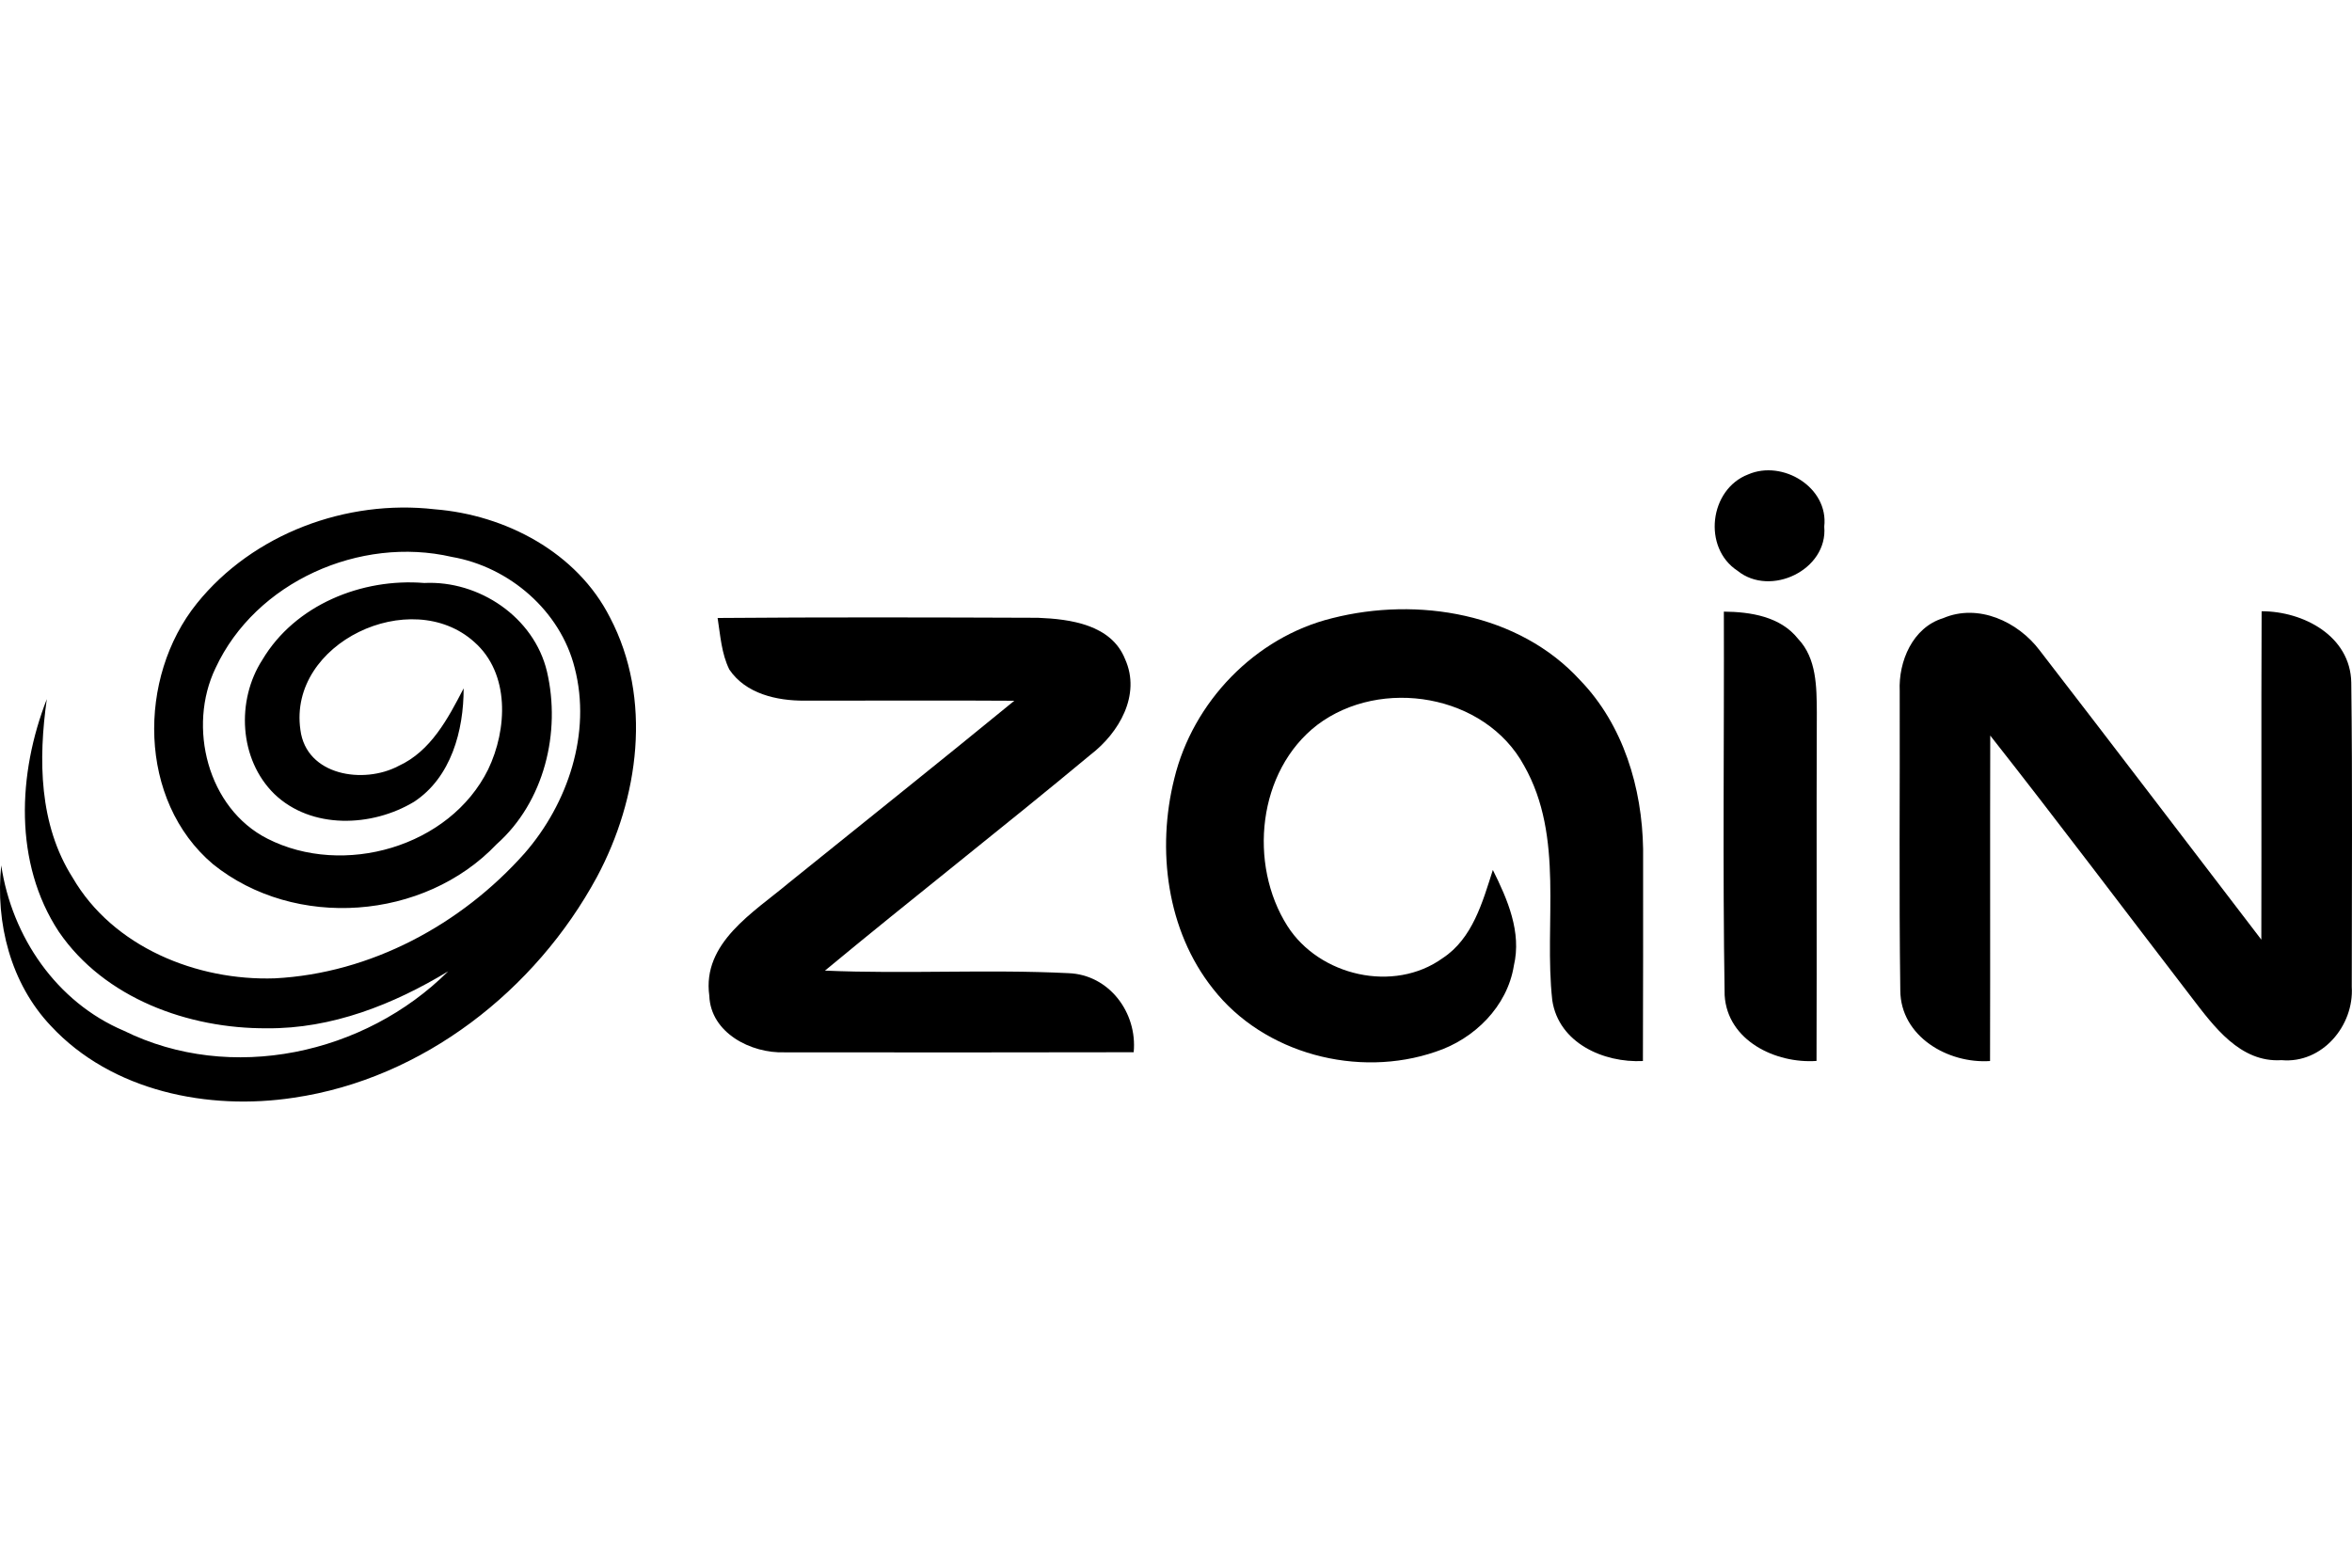
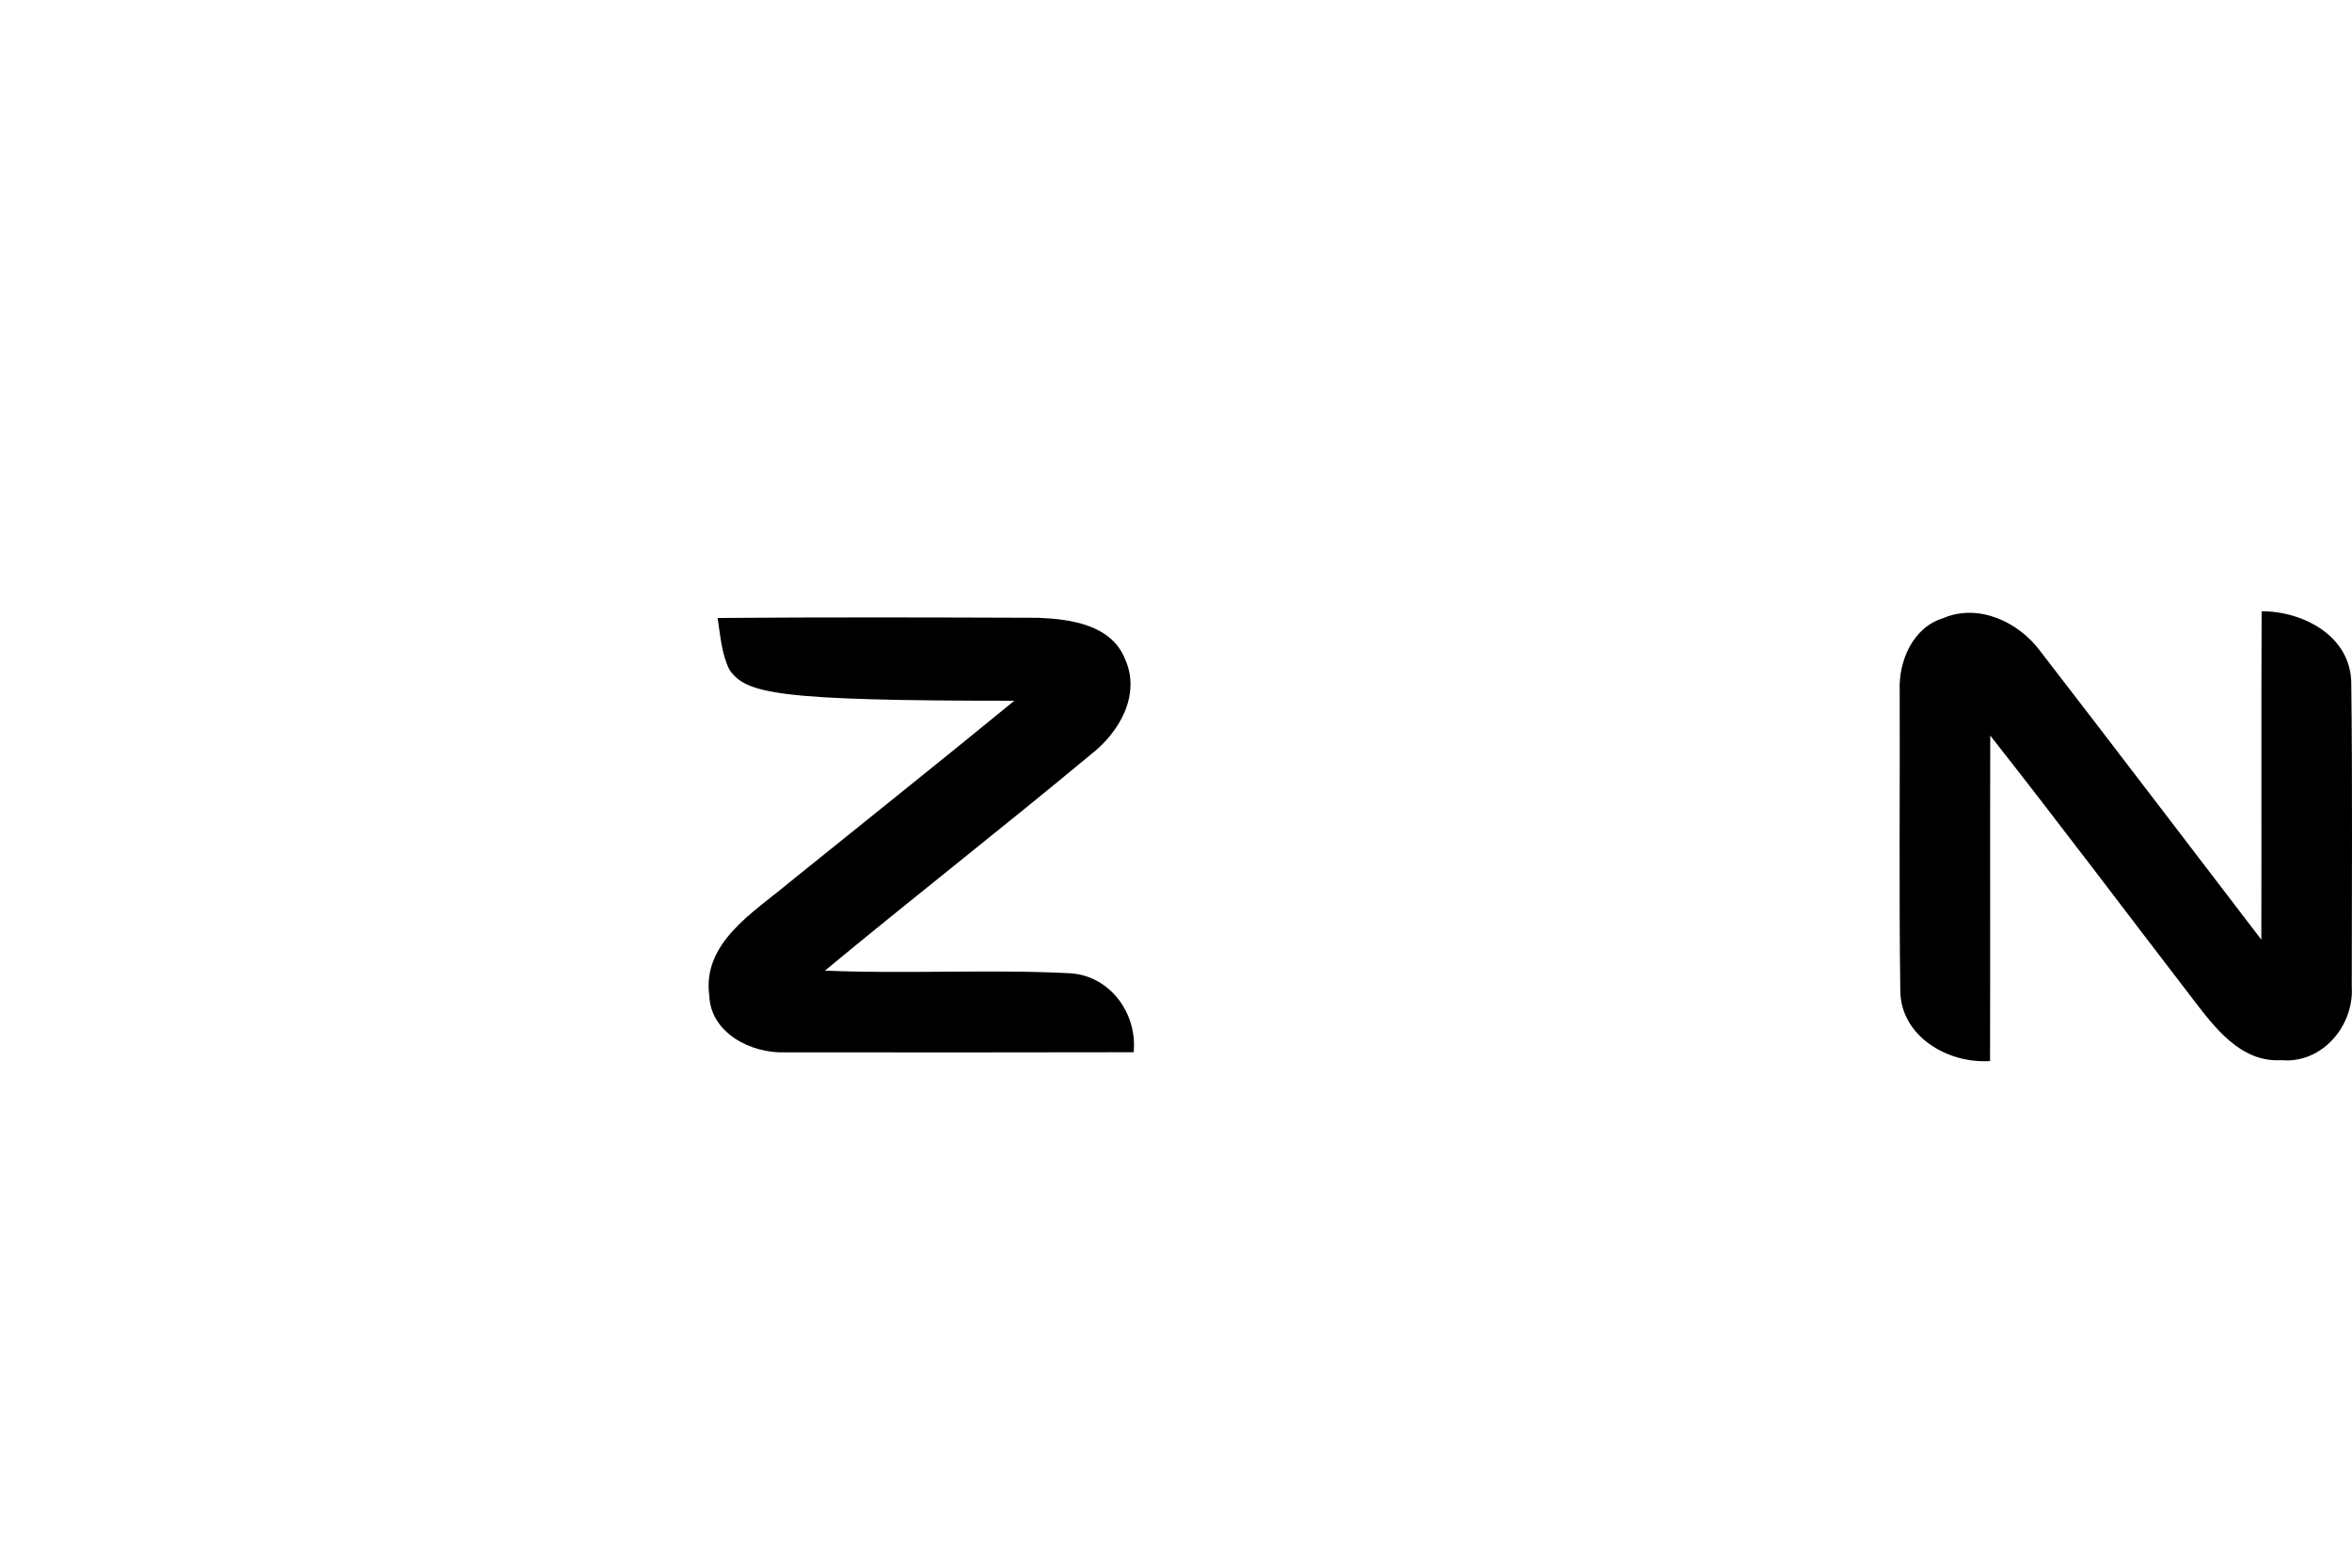
<svg xmlns="http://www.w3.org/2000/svg" width="120" height="80" viewBox="0 0 120 80" fill="none">
-   <path d="M89.194 24.209C90.95 23.446 93.304 24.872 93.074 26.872C93.269 29.077 90.331 30.488 88.65 29.127C86.855 27.955 87.209 24.967 89.194 24.209Z" fill="black" />
-   <path d="M10.044 30.793C12.907 27.236 17.675 25.471 22.179 25.989C25.795 26.274 29.441 28.189 31.122 31.511C33.297 35.656 32.603 40.748 30.453 44.758C27.321 50.539 21.58 55.048 14.996 56.016C10.632 56.684 5.699 55.691 2.602 52.359C0.542 50.19 -0.241 47.093 0.063 44.16C0.607 47.801 2.881 51.142 6.318 52.599C11.78 55.297 18.618 53.806 22.867 49.566C20.079 51.257 16.927 52.504 13.62 52.474C9.625 52.499 5.325 50.948 3.001 47.546C0.692 44.04 0.906 39.461 2.388 35.676C1.954 38.753 1.984 42.075 3.704 44.783C5.764 48.334 10.049 50.06 14.024 49.925C18.922 49.671 23.535 47.177 26.763 43.546C28.977 41.008 30.184 37.406 29.321 34.084C28.593 31.172 25.985 28.927 23.052 28.419C18.373 27.336 13.041 29.685 10.996 34.094C9.555 37.087 10.587 41.247 13.645 42.798C17.51 44.768 22.947 43.232 24.907 39.262C25.885 37.222 26.029 34.369 24.194 32.758C20.967 29.86 14.692 32.803 15.326 37.242C15.625 39.591 18.558 40.03 20.333 39.087C21.984 38.334 22.862 36.658 23.655 35.127C23.66 37.277 23.017 39.676 21.122 40.918C18.977 42.209 15.889 42.334 13.999 40.519C12.194 38.753 12.044 35.75 13.386 33.67C15.056 30.863 18.463 29.491 21.645 29.75C24.443 29.61 27.246 31.496 27.905 34.264C28.633 37.371 27.765 40.928 25.336 43.082C21.645 46.968 15.046 47.462 10.867 44.1C7.031 40.858 7.001 34.573 10.044 30.793Z" fill="black" />
-   <path d="M36.613 31.536C42.06 31.491 47.511 31.506 52.958 31.526C54.614 31.591 56.703 31.875 57.402 33.636C58.225 35.461 57.093 37.396 55.646 38.508C51.167 42.234 46.574 45.816 42.09 49.531C46.229 49.711 50.374 49.456 54.509 49.661C56.594 49.736 58.035 51.681 57.841 53.696C51.9 53.711 45.965 53.706 40.03 53.701C38.319 53.761 36.259 52.714 36.189 50.813C35.815 48.11 38.459 46.554 40.234 45.062C44.075 41.96 47.935 38.888 51.751 35.76C48.179 35.735 44.608 35.76 41.037 35.755C39.631 35.76 38.05 35.406 37.212 34.169C36.808 33.351 36.753 32.423 36.613 31.536Z" fill="black" />
-   <path d="M59.911 39.741C60.858 35.82 64.036 32.514 67.971 31.546C72.325 30.439 77.492 31.287 80.62 34.713C82.824 36.992 83.782 40.21 83.832 43.322C83.832 46.928 83.837 50.539 83.822 54.145C81.817 54.245 79.527 53.227 79.198 51.048C78.759 47.073 79.837 42.728 77.757 39.067C75.772 35.421 70.455 34.538 67.208 36.992C64.16 39.337 63.681 44.1 65.686 47.257C67.312 49.806 71.118 50.689 73.607 48.893C75.133 47.891 75.642 46.03 76.166 44.394C76.914 45.895 77.642 47.566 77.238 49.277C76.904 51.367 75.213 53.028 73.248 53.671C69.293 55.033 64.484 53.786 61.881 50.449C59.527 47.482 59.008 43.352 59.911 39.741Z" fill="black" />
-   <path d="M87.952 31.212C89.314 31.222 90.84 31.461 91.738 32.599C92.691 33.596 92.686 35.067 92.695 36.359C92.671 42.285 92.7 48.21 92.68 54.14C90.596 54.285 88.132 53.108 87.992 50.789C87.887 44.265 87.972 37.736 87.952 31.212Z" fill="black" />
+   <path d="M36.613 31.536C42.06 31.491 47.511 31.506 52.958 31.526C54.614 31.591 56.703 31.875 57.402 33.636C58.225 35.461 57.093 37.396 55.646 38.508C51.167 42.234 46.574 45.816 42.09 49.531C46.229 49.711 50.374 49.456 54.509 49.661C56.594 49.736 58.035 51.681 57.841 53.696C51.9 53.711 45.965 53.706 40.03 53.701C38.319 53.761 36.259 52.714 36.189 50.813C35.815 48.11 38.459 46.554 40.234 45.062C44.075 41.96 47.935 38.888 51.751 35.76C39.631 35.76 38.05 35.406 37.212 34.169C36.808 33.351 36.753 32.423 36.613 31.536Z" fill="black" />
  <path d="M99.139 31.546C100.93 30.778 102.96 31.721 104.067 33.192C107.853 38.095 111.603 43.028 115.374 47.951C115.389 42.364 115.364 36.778 115.389 31.192C117.519 31.192 119.918 32.454 119.963 34.833C120.028 40.005 119.988 45.182 119.988 50.355C120.112 52.345 118.471 54.29 116.401 54.1C114.292 54.235 112.945 52.37 111.808 50.888C108.386 46.434 105.015 41.945 101.543 37.536C101.528 43.073 101.548 48.609 101.533 54.145C99.388 54.29 96.969 52.893 96.954 50.544C96.885 45.452 96.939 40.359 96.924 35.267C96.855 33.751 97.583 32.02 99.139 31.546Z" fill="black" />
</svg>